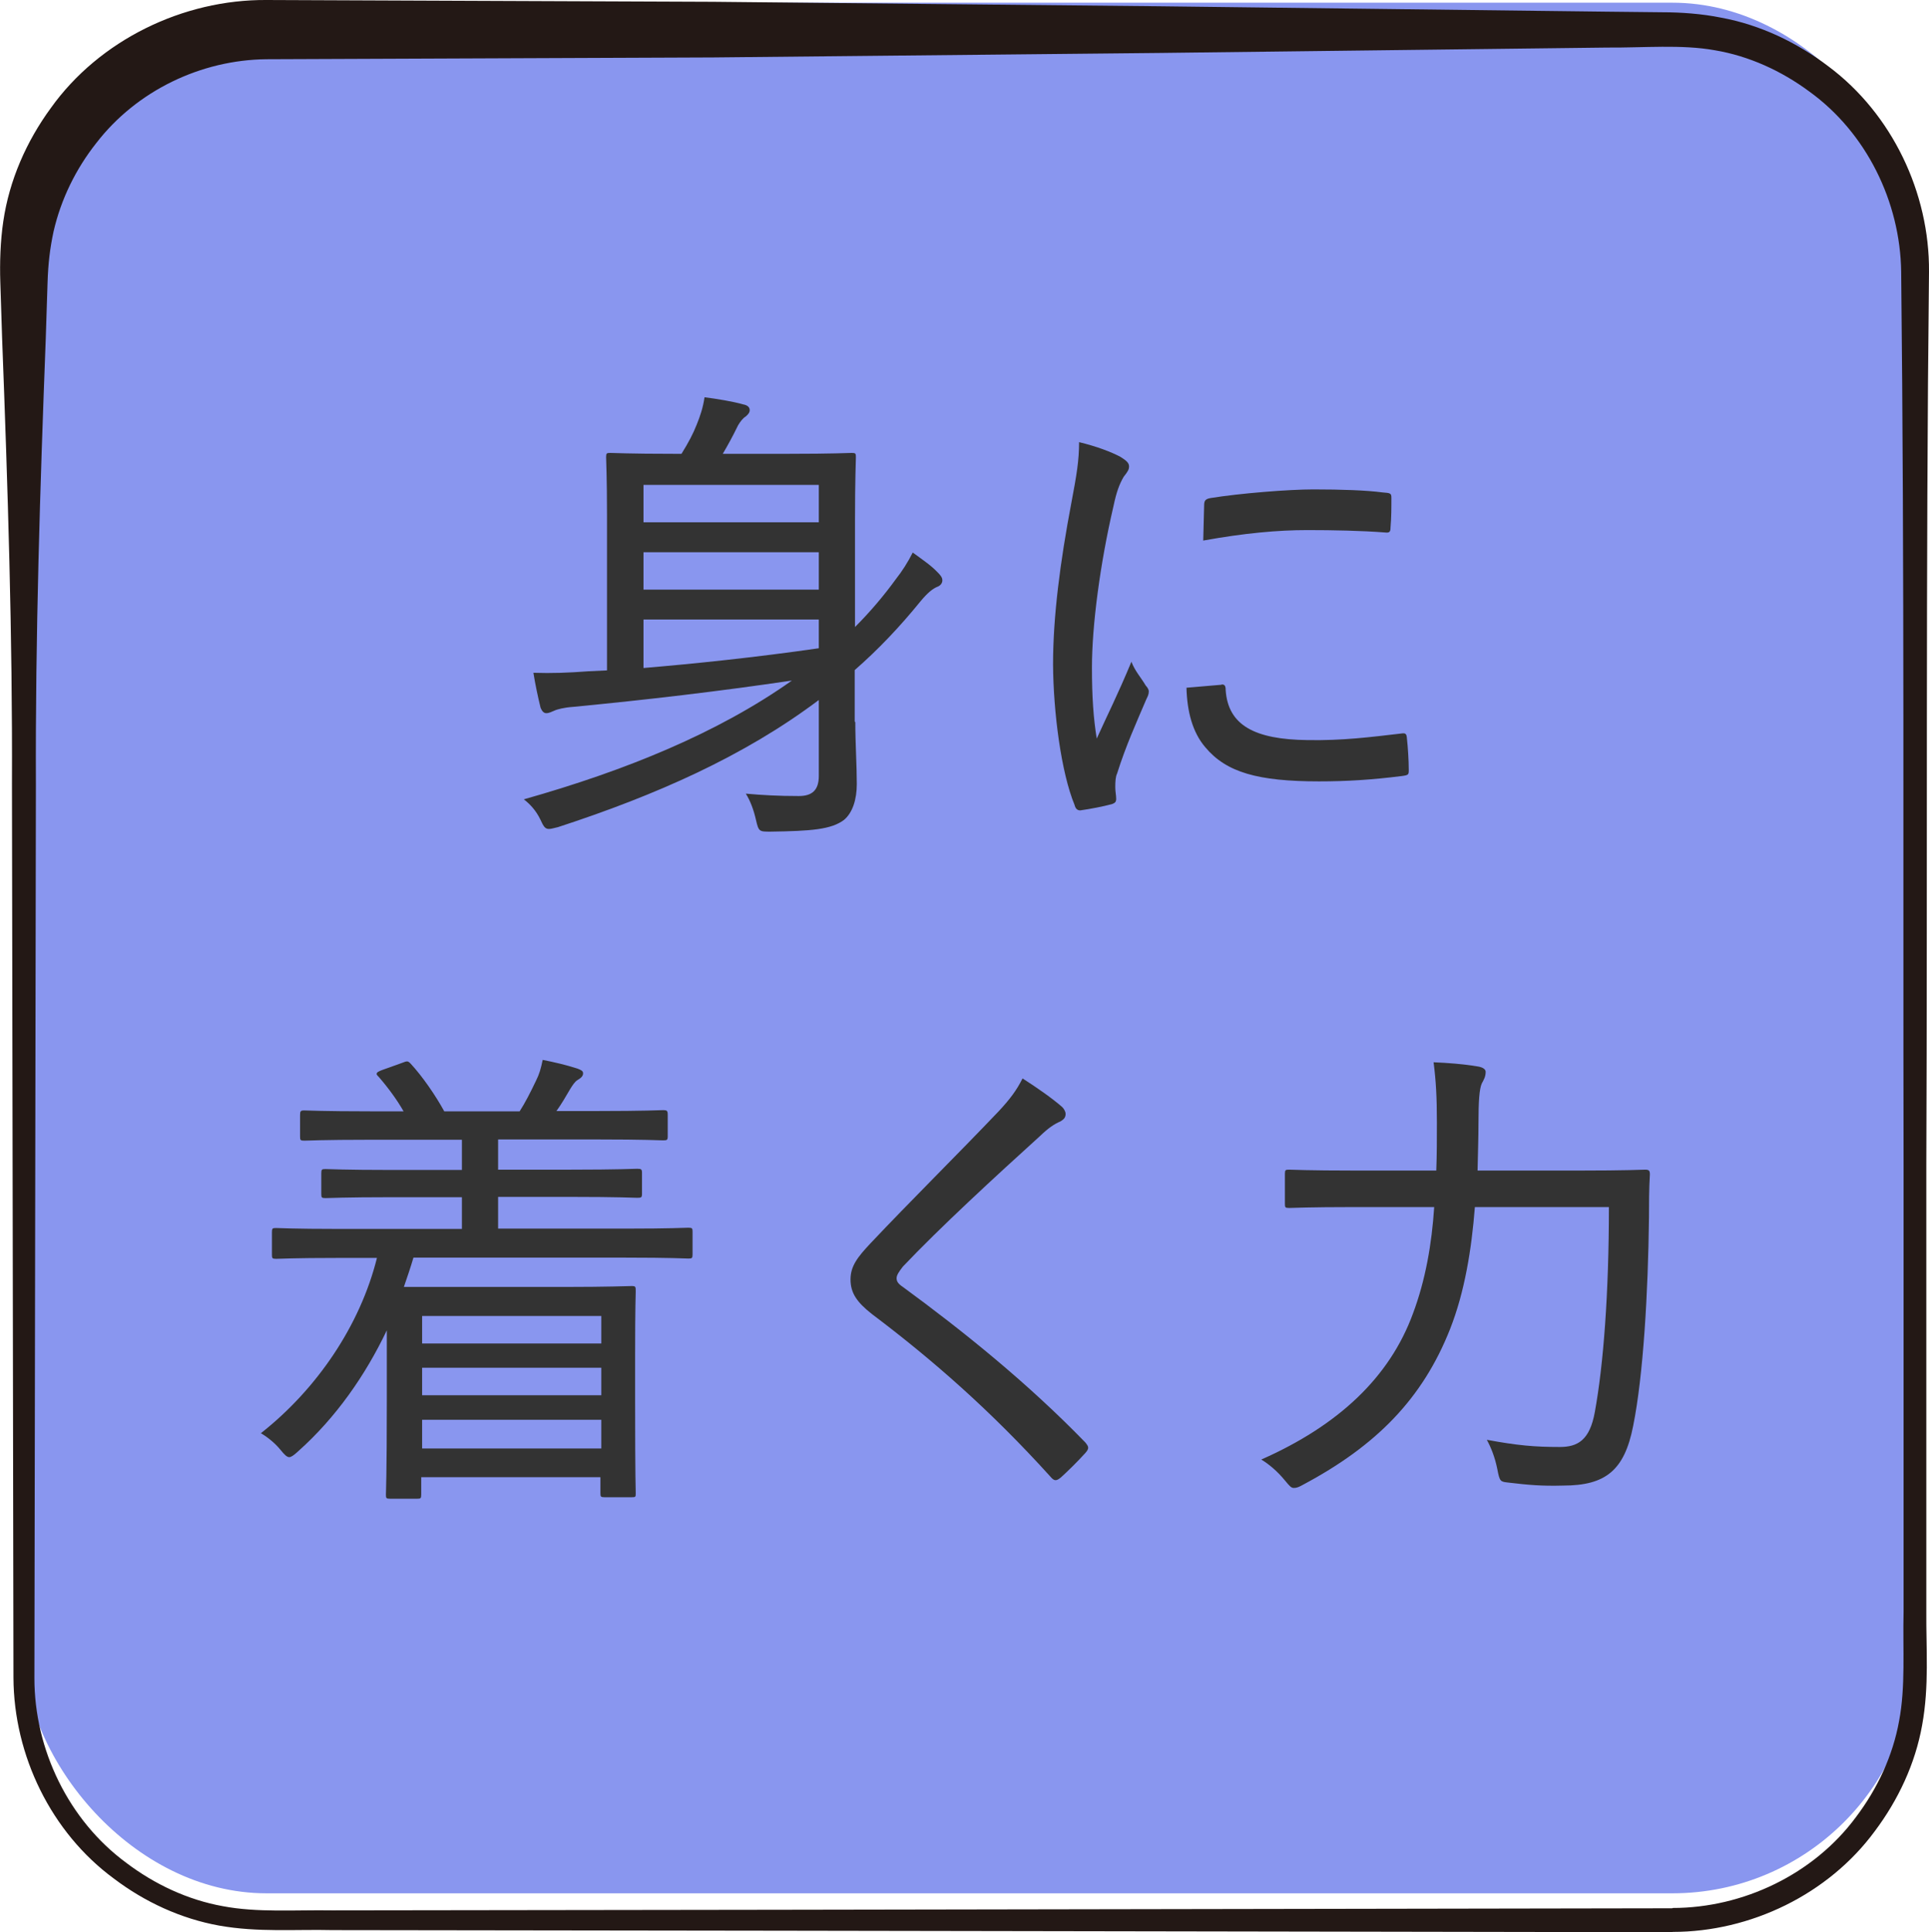
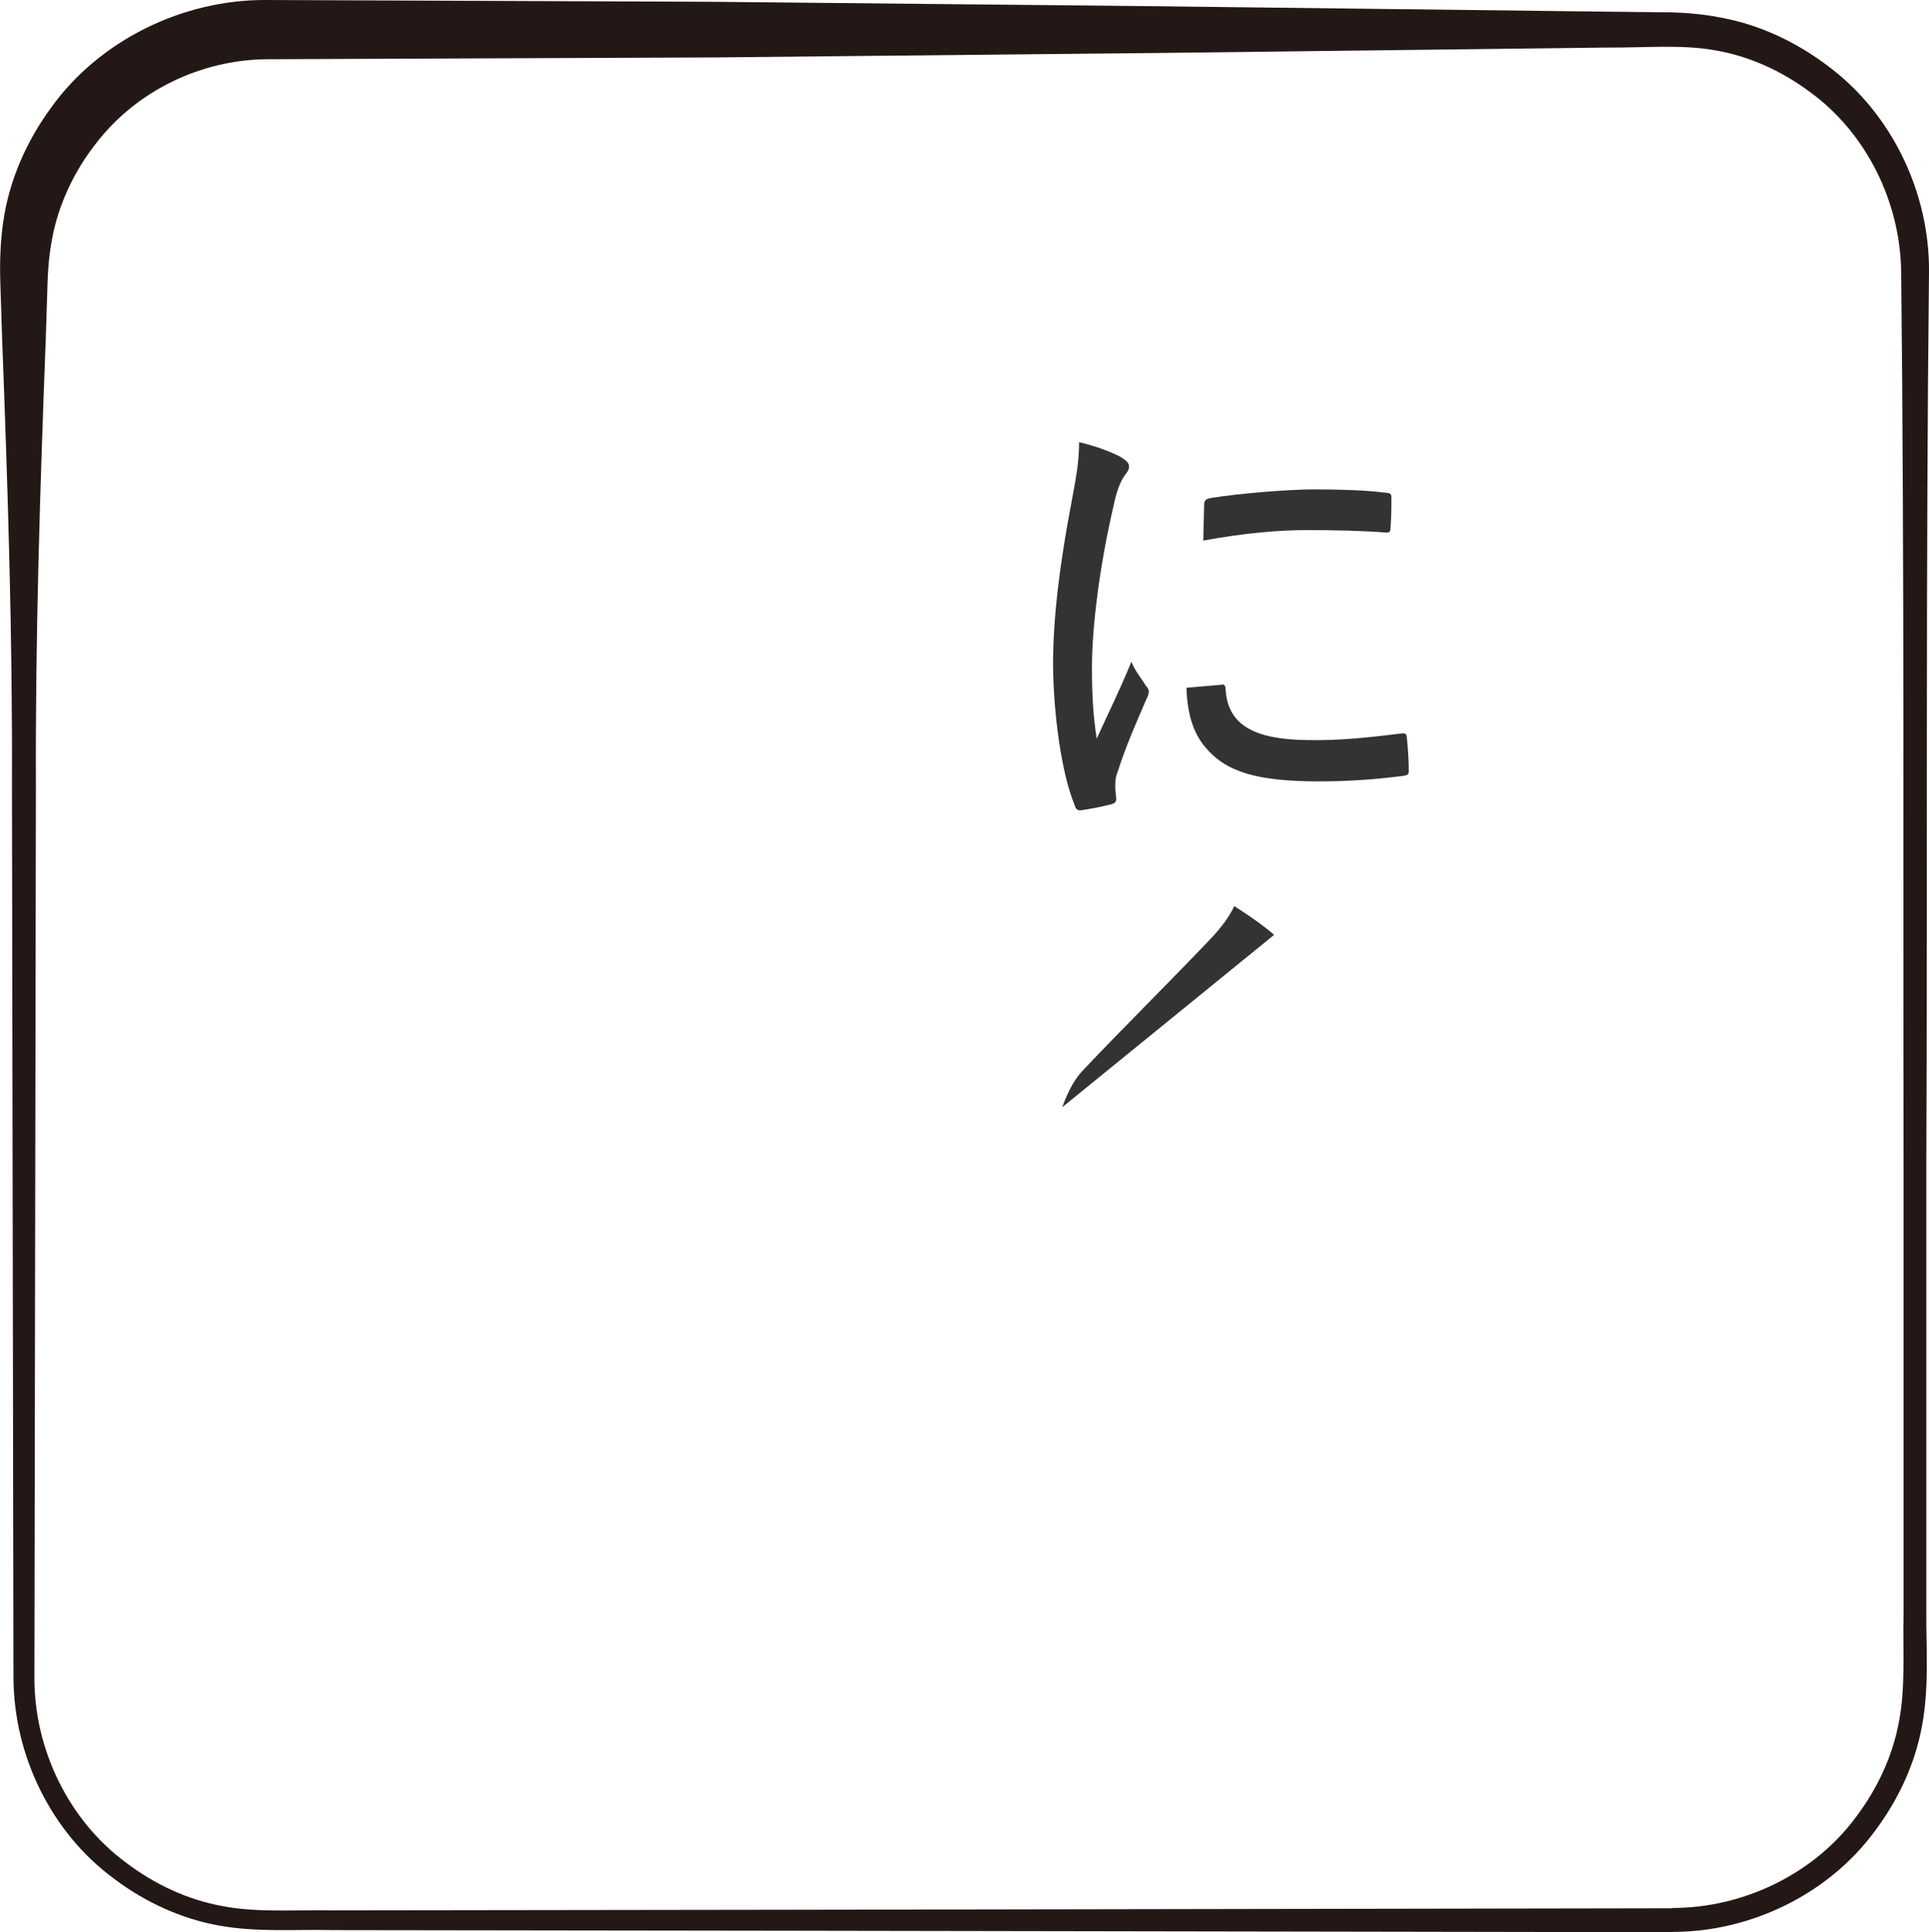
<svg xmlns="http://www.w3.org/2000/svg" id="Layer_2" data-name="Layer 2" viewBox="0 0 64.48 64.59">
  <defs>
    <style>
      .cls-1 {
        fill: #333;
      }

      .cls-2 {
        fill: #231815;
      }

      .cls-3 {
        fill: #8996ef;
      }
    </style>
  </defs>
  <g id="TOP">
    <g>
-       <rect class="cls-3" x=".8" y=".09" width="63.21" height="63.2" rx="8.11" ry="8.11" />
      <g>
-         <path class="cls-1" d="m28.59,24.14c0,.72.05,1.43.05,2.07,0,.51-.14.96-.43,1.2-.43.32-1.09.37-2.46.39-.37,0-.39,0-.48-.39-.08-.35-.19-.64-.34-.88.55.05,1.09.08,1.77.08.43,0,.67-.18.67-.67v-2.54c-2.5,1.88-5.44,3.18-8.72,4.25-.14.03-.22.06-.3.06-.13,0-.18-.08-.29-.32-.14-.29-.34-.51-.55-.67,3.4-.96,6.49-2.22,8.96-3.97-2.52.37-4.83.64-7.32.88-.29.02-.53.08-.63.13-.08.03-.16.08-.26.08-.08,0-.14-.06-.19-.18-.08-.32-.18-.79-.24-1.17.61.02,1.17,0,1.83-.05l.63-.03v-5.2c0-1.25-.03-1.83-.03-1.93,0-.13.02-.14.14-.14.11,0,.63.03,2.12.03h.26c.23-.37.39-.67.51-.98.11-.27.21-.56.26-.91.4.05.95.14,1.3.24.16.03.21.11.21.19s-.05.14-.13.21c-.1.06-.19.18-.26.3-.19.39-.34.66-.51.95h2.21c1.49,0,2.01-.03,2.1-.03.13,0,.14.02.14.14,0,.1-.03.75-.03,2.13v3.55c.5-.5.96-1.04,1.38-1.62.19-.24.39-.55.55-.87.37.27.61.43.83.66.11.11.16.18.16.27s-.06.18-.18.22c-.14.06-.31.19-.55.48-.69.85-1.41,1.61-2.2,2.3v1.72Zm-7.08-7.93v1.25h5.86v-1.25h-5.86Zm5.86,3.5v-1.25h-5.86v1.25h5.86Zm0,1h-5.86v1.62c1.67-.14,3.71-.35,5.86-.66v-.96Z" />
        <path class="cls-1" d="m37.45,15.27c.21.13.29.21.29.32,0,.1-.03.16-.18.35-.14.24-.24.5-.34.98-.45,1.93-.72,4-.72,5.39,0,1,.05,1.69.16,2.38.37-.82.69-1.44,1.16-2.57.11.3.32.53.48.8.05.05.1.13.1.19,0,.1-.03.16-.08.26-.35.82-.69,1.57-.98,2.49-.05.1-.06.26-.06.45,0,.16.03.27.03.39,0,.1-.03.14-.14.18-.3.08-.71.16-1.06.21-.1,0-.16-.06-.19-.18-.45-1.09-.71-3.1-.72-4.7,0-1.61.24-3.44.61-5.39.18-.95.26-1.43.26-2.04.58.14,1.06.32,1.4.5Zm3.39,7.61c.1,0,.13.05.13.19.08,1.17.96,1.65,2.74,1.67,1.17.02,2.1-.1,3.13-.22.14-.02.18,0,.19.18.03.26.06.72.06,1.03,0,.16,0,.18-.22.21-1.03.13-1.86.18-2.78.18-2.04,0-3.1-.3-3.8-1.14-.43-.5-.61-1.2-.63-1.99l1.17-.1Zm-.59-5.99c0-.16.05-.21.21-.24.98-.16,2.63-.29,3.44-.29.95,0,1.78.03,2.31.1.27.02.3.03.3.18,0,.35,0,.66-.03,1,0,.13-.03.18-.18.16-.77-.06-1.73-.08-2.6-.08-.98,0-2.1.1-3.48.35.02-.64.02-.93.03-1.17Z" />
-         <path class="cls-1" d="m11.3,42.05c-1.49,0-1.97.03-2.07.03-.13,0-.14-.02-.14-.14v-.75c0-.13.02-.14.14-.14.1,0,.58.03,2.07.03h4.14v-1.06h-2.33c-1.59,0-2.13.03-2.23.03-.13,0-.14-.02-.14-.14v-.69c0-.13.02-.14.14-.14.1,0,.64.03,2.23.03h2.33v-1.01h-3.07c-1.57,0-2.1.03-2.2.03-.13,0-.14-.02-.14-.14v-.71c0-.14.02-.16.14-.16.1,0,.63.03,2.2.03h1.12c-.21-.37-.5-.77-.82-1.14-.05-.05-.08-.08-.08-.11,0-.05.05-.08.18-.13l.67-.24c.16-.06.19-.08.29.03.39.42.83,1.06,1.12,1.59h2.52c.19-.3.35-.61.55-1.03.11-.22.16-.4.22-.69.4.08.75.16,1.16.29.13.05.19.08.19.16,0,.1-.08.16-.18.22s-.18.19-.26.32c-.13.22-.27.47-.45.72h1.36c1.59,0,2.12-.03,2.2-.03.14,0,.16.02.16.16v.71c0,.13-.02.14-.16.14-.08,0-.61-.03-2.2-.03h-3.31v1.01h2.42c1.6,0,2.15-.03,2.23-.03.14,0,.16.02.16.14v.69c0,.13-.02.14-.16.14-.08,0-.63-.03-2.23-.03h-2.42v1.06h4.27c1.49,0,1.99-.03,2.09-.03.13,0,.14.02.14.14v.75c0,.13-.02.14-.14.14-.1,0-.59-.03-2.09-.03h-7.1c-.1.34-.21.66-.32.98h5.36c1.46,0,2.15-.03,2.25-.03.14,0,.14.02.14.18,0,.08-.02.53-.02,2.09v1.62c0,2.52.02,2.95.02,3.03,0,.13,0,.14-.14.14h-.9c-.13,0-.14-.02-.14-.14v-.53h-5.99v.58c0,.13-.02.14-.14.14h-.9c-.13,0-.14-.02-.14-.14,0-.08.03-.61.03-3.16v-2.33c-.71,1.49-1.69,2.91-2.97,4.05-.14.13-.23.19-.29.19-.08,0-.16-.08-.29-.24-.18-.22-.42-.42-.66-.56,1.88-1.48,3.32-3.61,3.88-5.86h-1.33Zm2.81,1.94v.92h5.99v-.92h-5.99Zm5.99,2.65v-.92h-5.99v.92h5.99Zm0,1.78v-.96h-5.99v.96h5.99Z" />
-         <path class="cls-1" d="m35.51,37.01c.06.06.11.16.11.22,0,.13-.06.19-.18.26-.19.08-.39.21-.67.48-1.49,1.35-3.37,3.08-4.59,4.37-.14.18-.21.29-.21.39,0,.11.06.19.21.29,2.02,1.48,4.17,3.21,6.1,5.2.11.14.14.19,0,.35-.26.29-.61.63-.82.82-.14.11-.21.14-.35-.03-1.99-2.2-3.93-3.9-5.96-5.43-.51-.4-.72-.71-.72-1.16s.24-.75.66-1.2c1.33-1.41,2.91-2.97,4.3-4.43.37-.4.59-.69.79-1.09.5.32,1,.67,1.33.96Z" />
-         <path class="cls-1" d="m49.3,40.35c-.11,1.41-.34,2.84-.83,4.08-.92,2.33-2.47,3.9-4.91,5.2-.14.08-.22.11-.31.11s-.14-.06-.29-.24c-.26-.32-.55-.56-.8-.71,2.58-1.14,4.29-2.75,5.07-4.88.42-1.12.63-2.33.71-3.56h-2.63c-1.59,0-2.13.03-2.22.03-.13,0-.14-.02-.14-.14v-1c0-.13.02-.14.14-.14.08,0,.63.03,2.22.03h2.7c.02-.53.02-1.06.02-1.61,0-.85-.03-1.38-.11-2.01.48.02,1.01.06,1.48.14.18.03.26.1.26.18,0,.16-.06.26-.13.39-.08.18-.11.59-.11,1.32,0,.51-.02,1.04-.03,1.59h3.37c1.61,0,2.14-.03,2.23-.03.13,0,.16.03.16.16-.03.48-.03,1-.03,1.43-.03,2.52-.19,5.3-.53,6.98-.29,1.48-.92,1.99-2.34,1.99-.71.02-1.16-.02-1.83-.1-.27-.03-.29-.03-.37-.45-.08-.4-.21-.72-.35-.98,1.03.19,1.59.24,2.44.24.59,0,1-.22,1.17-1.17.29-1.59.47-3.98.47-6.85h-4.45Z" />
+         <path class="cls-1" d="m35.51,37.01s.24-.75.66-1.2c1.33-1.41,2.91-2.97,4.3-4.43.37-.4.59-.69.79-1.09.5.32,1,.67,1.33.96Z" />
      </g>
      <path class="cls-2" d="m55.91,64.59l-29.86-.05-14.93-.02c-1.24-.03-2.49.08-3.79-.15-1.28-.23-2.49-.79-3.52-1.57-2.1-1.54-3.35-4.12-3.36-6.72l-.05-29.86c.02-4.98-.14-9.95-.33-14.93l-.06-1.87c-.02-.62,0-1.35.1-2.02.2-1.37.77-2.67,1.59-3.79C3.32,1.34,6.12-.02,8.91,0l14.93.06,14.93.15,14.93.18,1.87.02c.62,0,1.32.05,1.96.18,1.31.24,2.54.83,3.59,1.63,2.13,1.59,3.38,4.23,3.36,6.86-.11,9.95-.05,19.91-.09,29.86v14.93c-.01,1.24.1,2.49-.14,3.8-.23,1.29-.8,2.5-1.58,3.54-1.55,2.11-4.15,3.37-6.76,3.37Zm0-.81c2.36,0,4.72-1.13,6.13-3.04.71-.94,1.23-2.04,1.44-3.21.22-1.15.12-2.4.15-3.65v-14.93c-.02-9.95.03-19.91-.08-29.86-.03-2.35-1.17-4.66-3.07-6.03-.93-.69-2.02-1.19-3.16-1.38-1.11-.2-2.37-.08-3.62-.09l-14.93.18-14.93.15-14.93.06c-2.19.02-4.34,1.05-5.69,2.8-.68.86-1.18,1.87-1.43,2.96-.12.56-.18,1.07-.2,1.7l-.06,1.87c-.19,4.98-.35,9.95-.33,14.93l-.05,29.86c0,2.38,1.14,4.75,3.07,6.17.95.72,2.06,1.24,3.23,1.45,1.16.22,2.41.12,3.66.14l14.93-.02,29.86-.05Z" />
    </g>
  </g>
</svg>